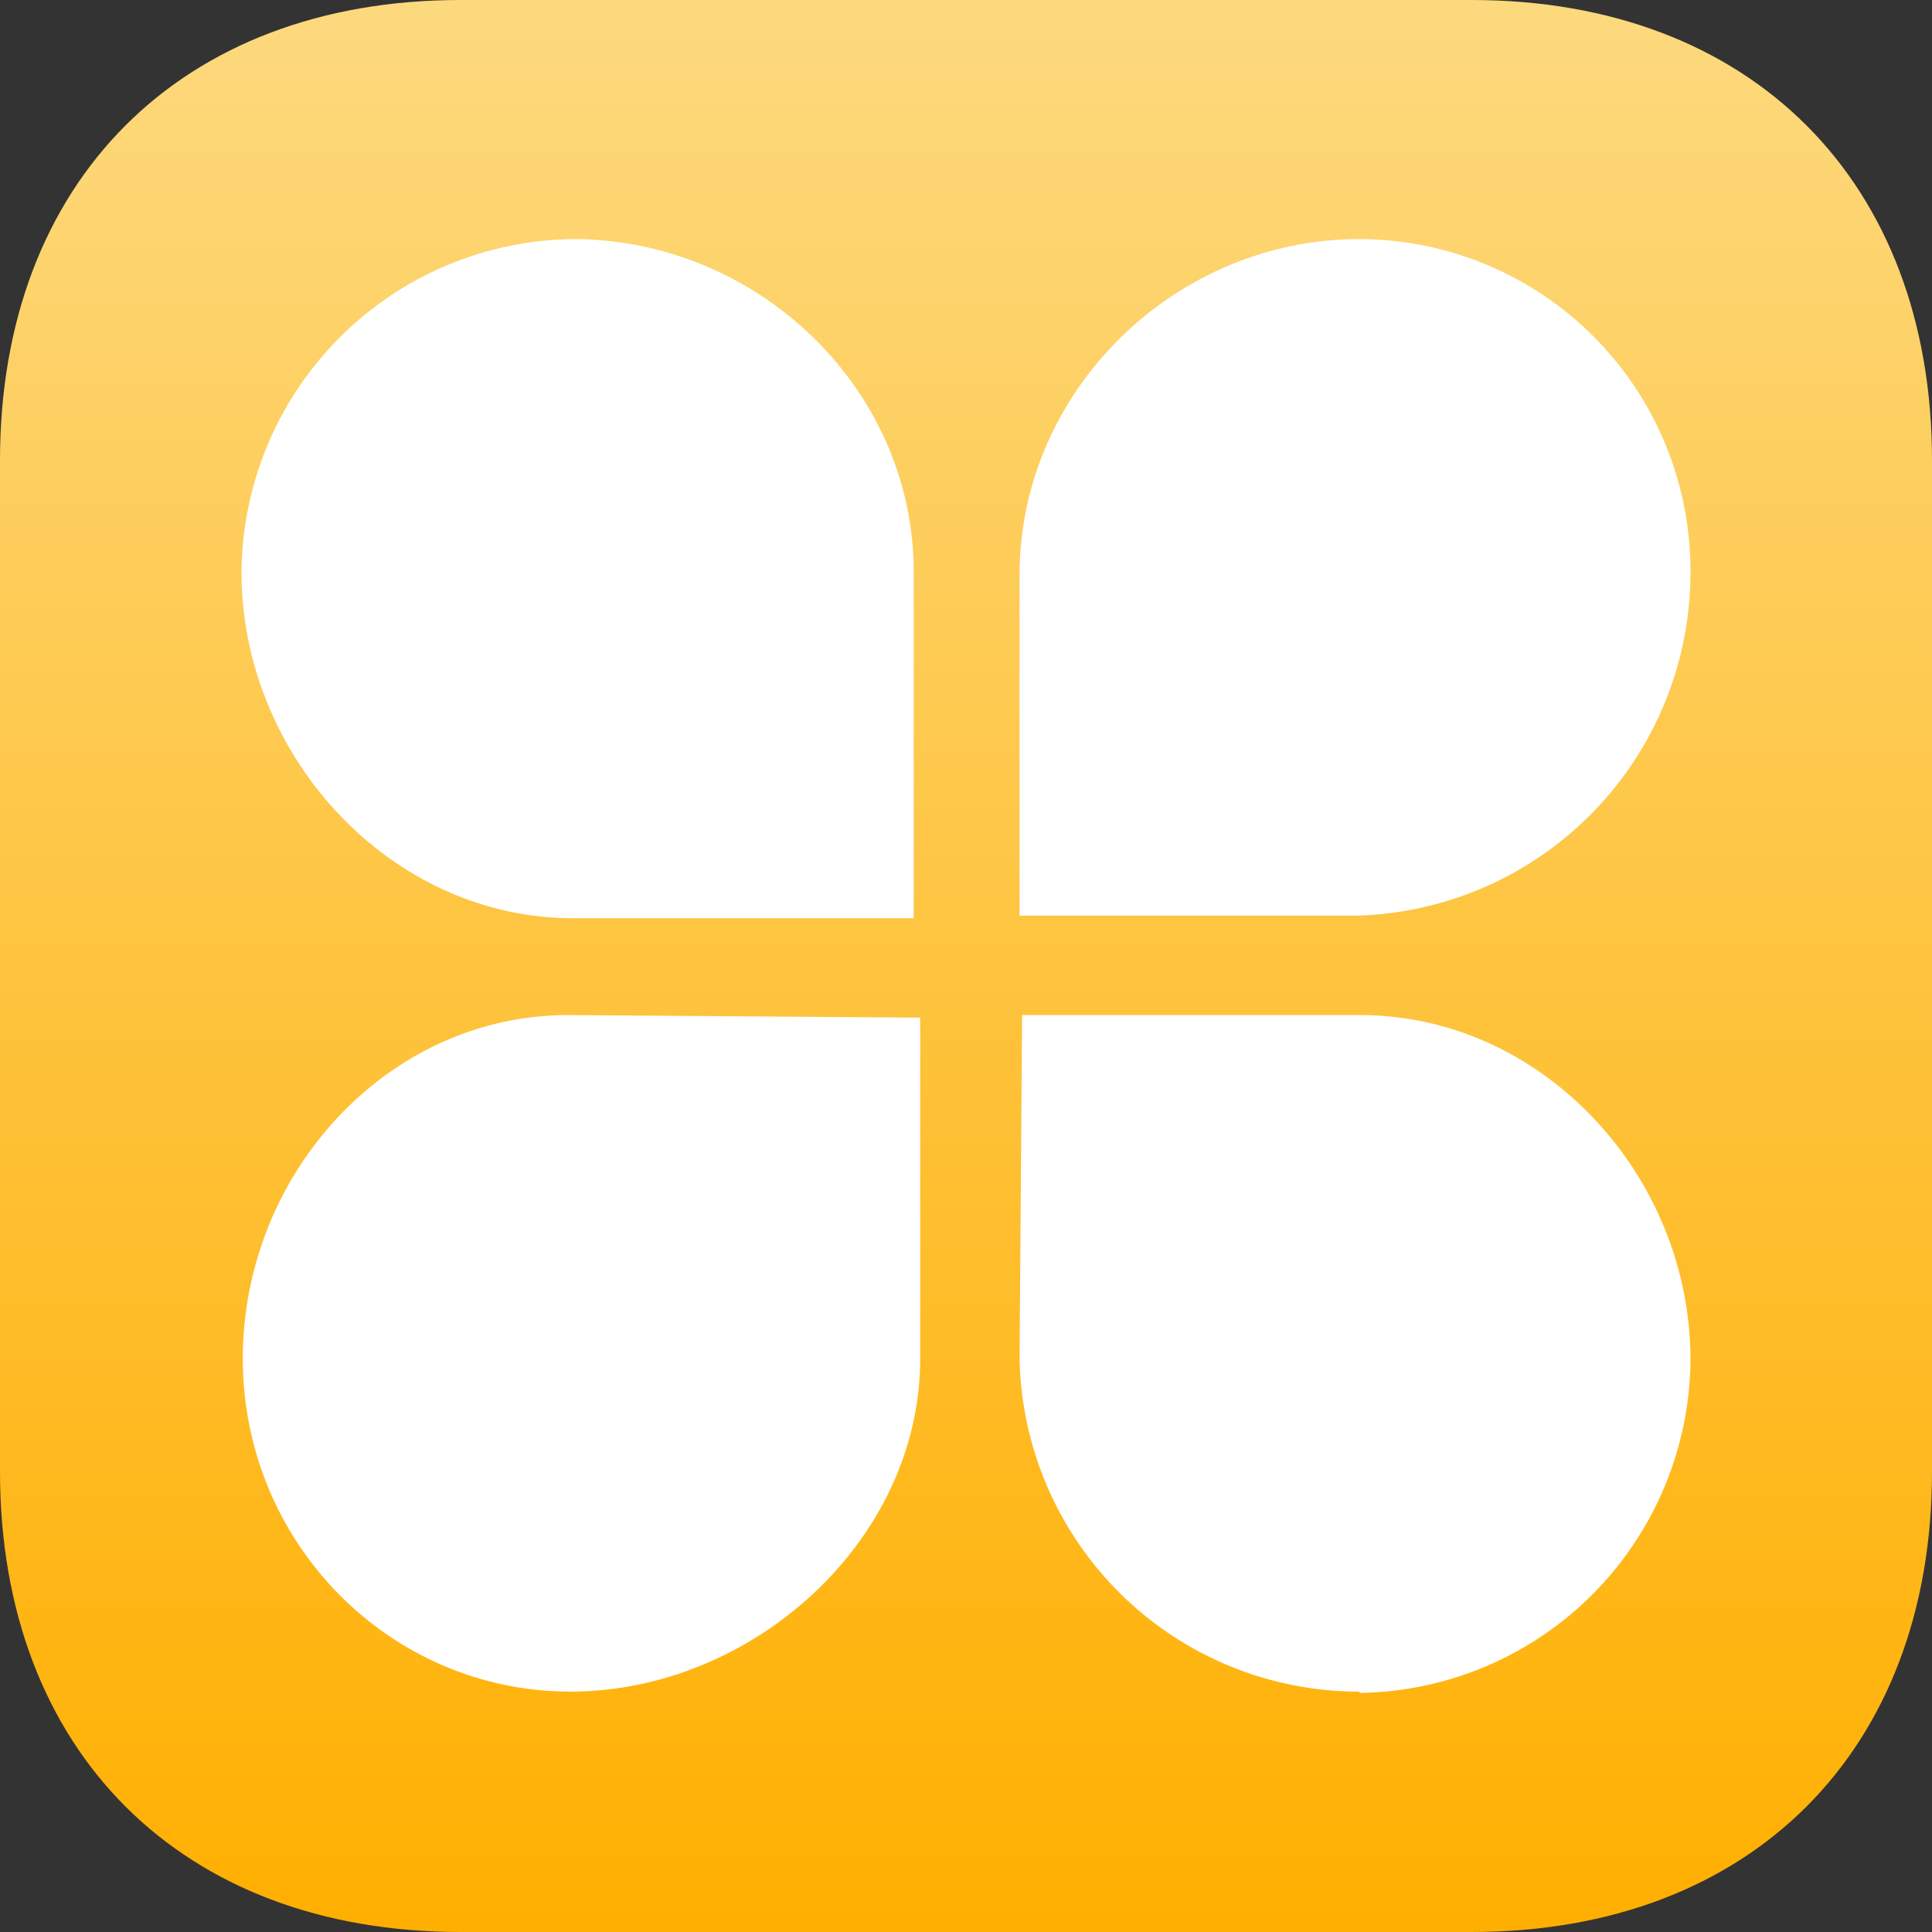
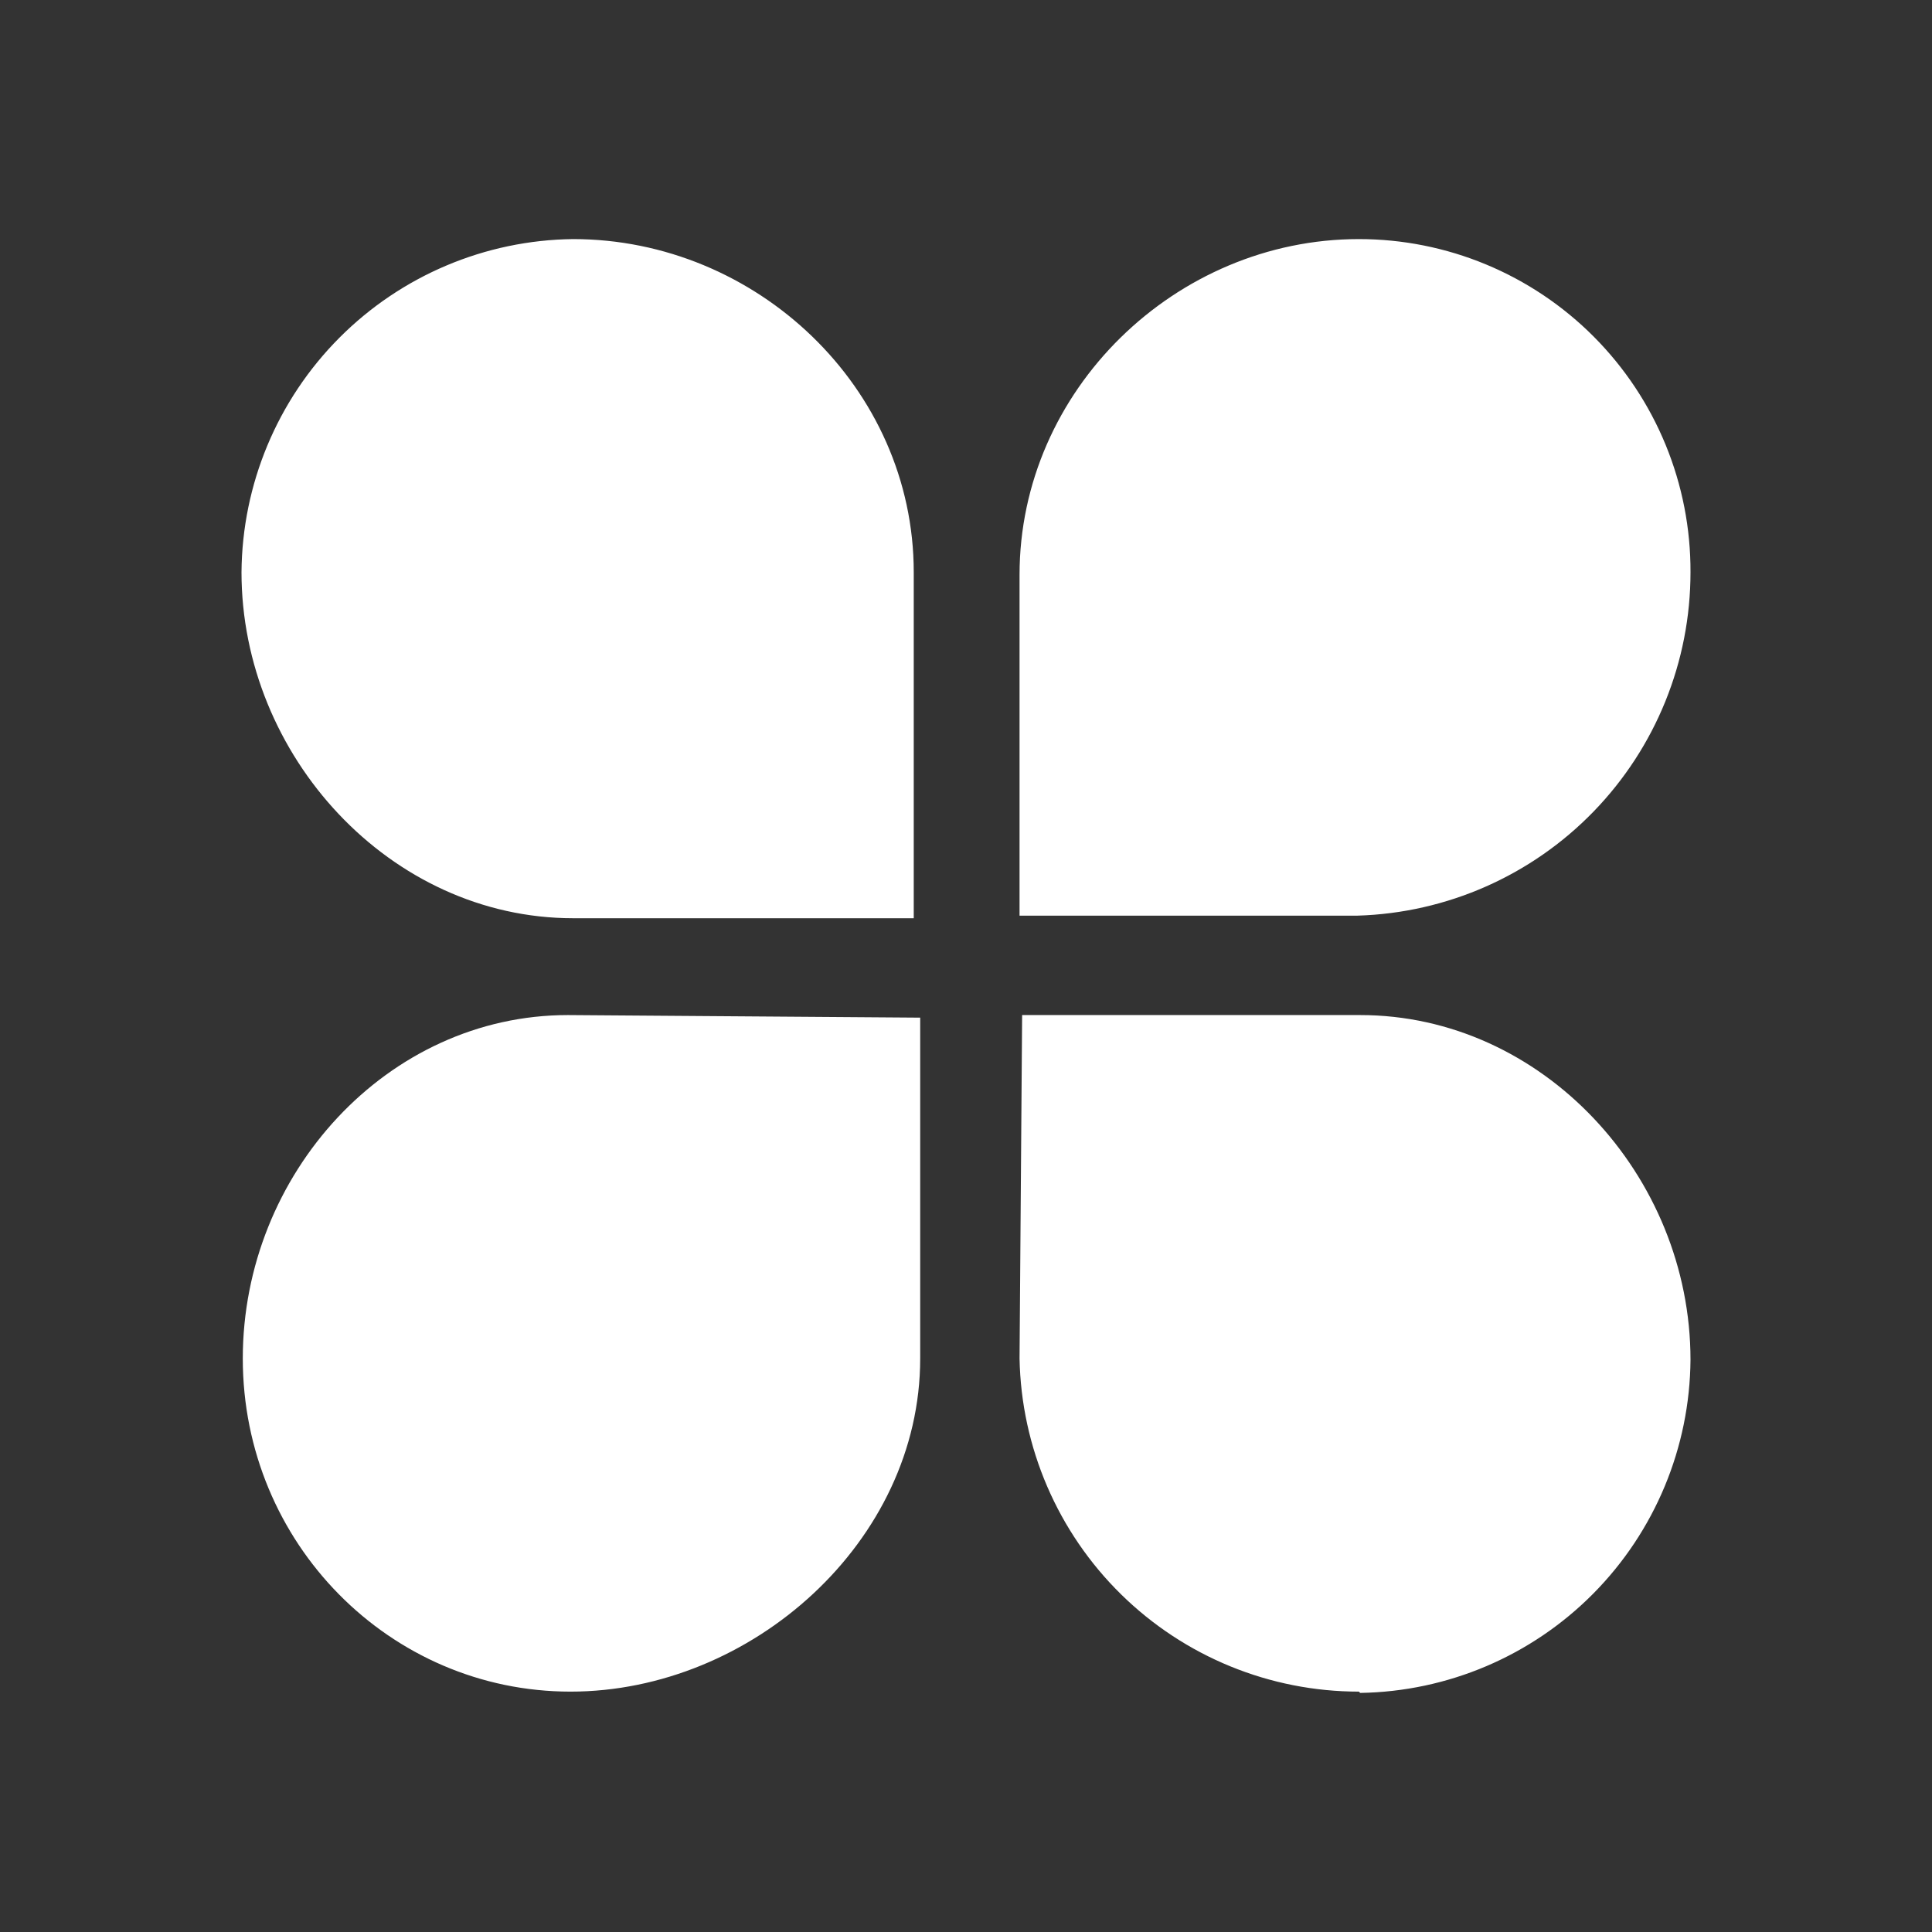
<svg xmlns="http://www.w3.org/2000/svg" width="800" height="800" viewBox="0 0 800 800" fill="none">
  <rect x="0" y="0" width="800" height="800" fill="#333333" stroke="none" />
-   <path fill-rule="evenodd" clip-rule="evenodd" d="M609.375 0C725 0 800 75 800 190.625V609.375C800 725 725 800 609.375 800H190.625C75 800 0 725 0 609.375V190.625C0 75 75 0 190.625 0H609.375Z" fill="url(#paint0_linear_3_2)" />
  <path fill-rule="evenodd" clip-rule="evenodd" d="M562.154 379.149H422.172V238.005C422.172 161.552 486.82 99 562.688 99C580.765 99 598.664 102.571 615.359 109.51C632.053 116.448 647.214 126.617 659.971 139.433C672.729 152.248 682.832 167.459 689.701 184.191C696.57 200.923 700.069 218.847 699.999 236.936C700.016 273.924 685.631 309.463 659.896 336.013C634.161 362.564 599.101 378.037 562.154 379.149ZM378.361 380.218H237.311C161.442 380.218 100 312.854 100 236.936C100.277 200.531 114.816 165.688 140.492 139.896C166.168 114.103 200.931 99.419 237.311 99C313.179 99 378.361 160.483 378.361 236.936V380.218ZM381.033 562.529C381.033 638.448 311.042 700.465 236.242 700.465C161.442 700.465 100.534 638.982 100.534 562.529C100.534 486.076 160.374 420.316 235.173 420.316L381.033 421.385V562.529ZM562.688 700.465C525.88 700.472 490.538 686.025 464.261 660.231C437.985 634.437 422.872 599.356 422.172 562.529L423.241 420.316H563.223C638.557 420.316 699.999 486.611 699.999 563.064C699.724 599.377 685.259 634.141 659.698 659.919C634.136 685.697 599.509 700.442 563.223 701" fill="white" />
  <defs>
    <linearGradient id="paint0_linear_3_2" x1="400" y1="0" x2="400" y2="800" gradientUnits="userSpaceOnUse">
      <stop stop-color="#FDD97E" />
      <stop offset="1" stop-color="#FFAF00" />
    </linearGradient>
  </defs>
</svg>